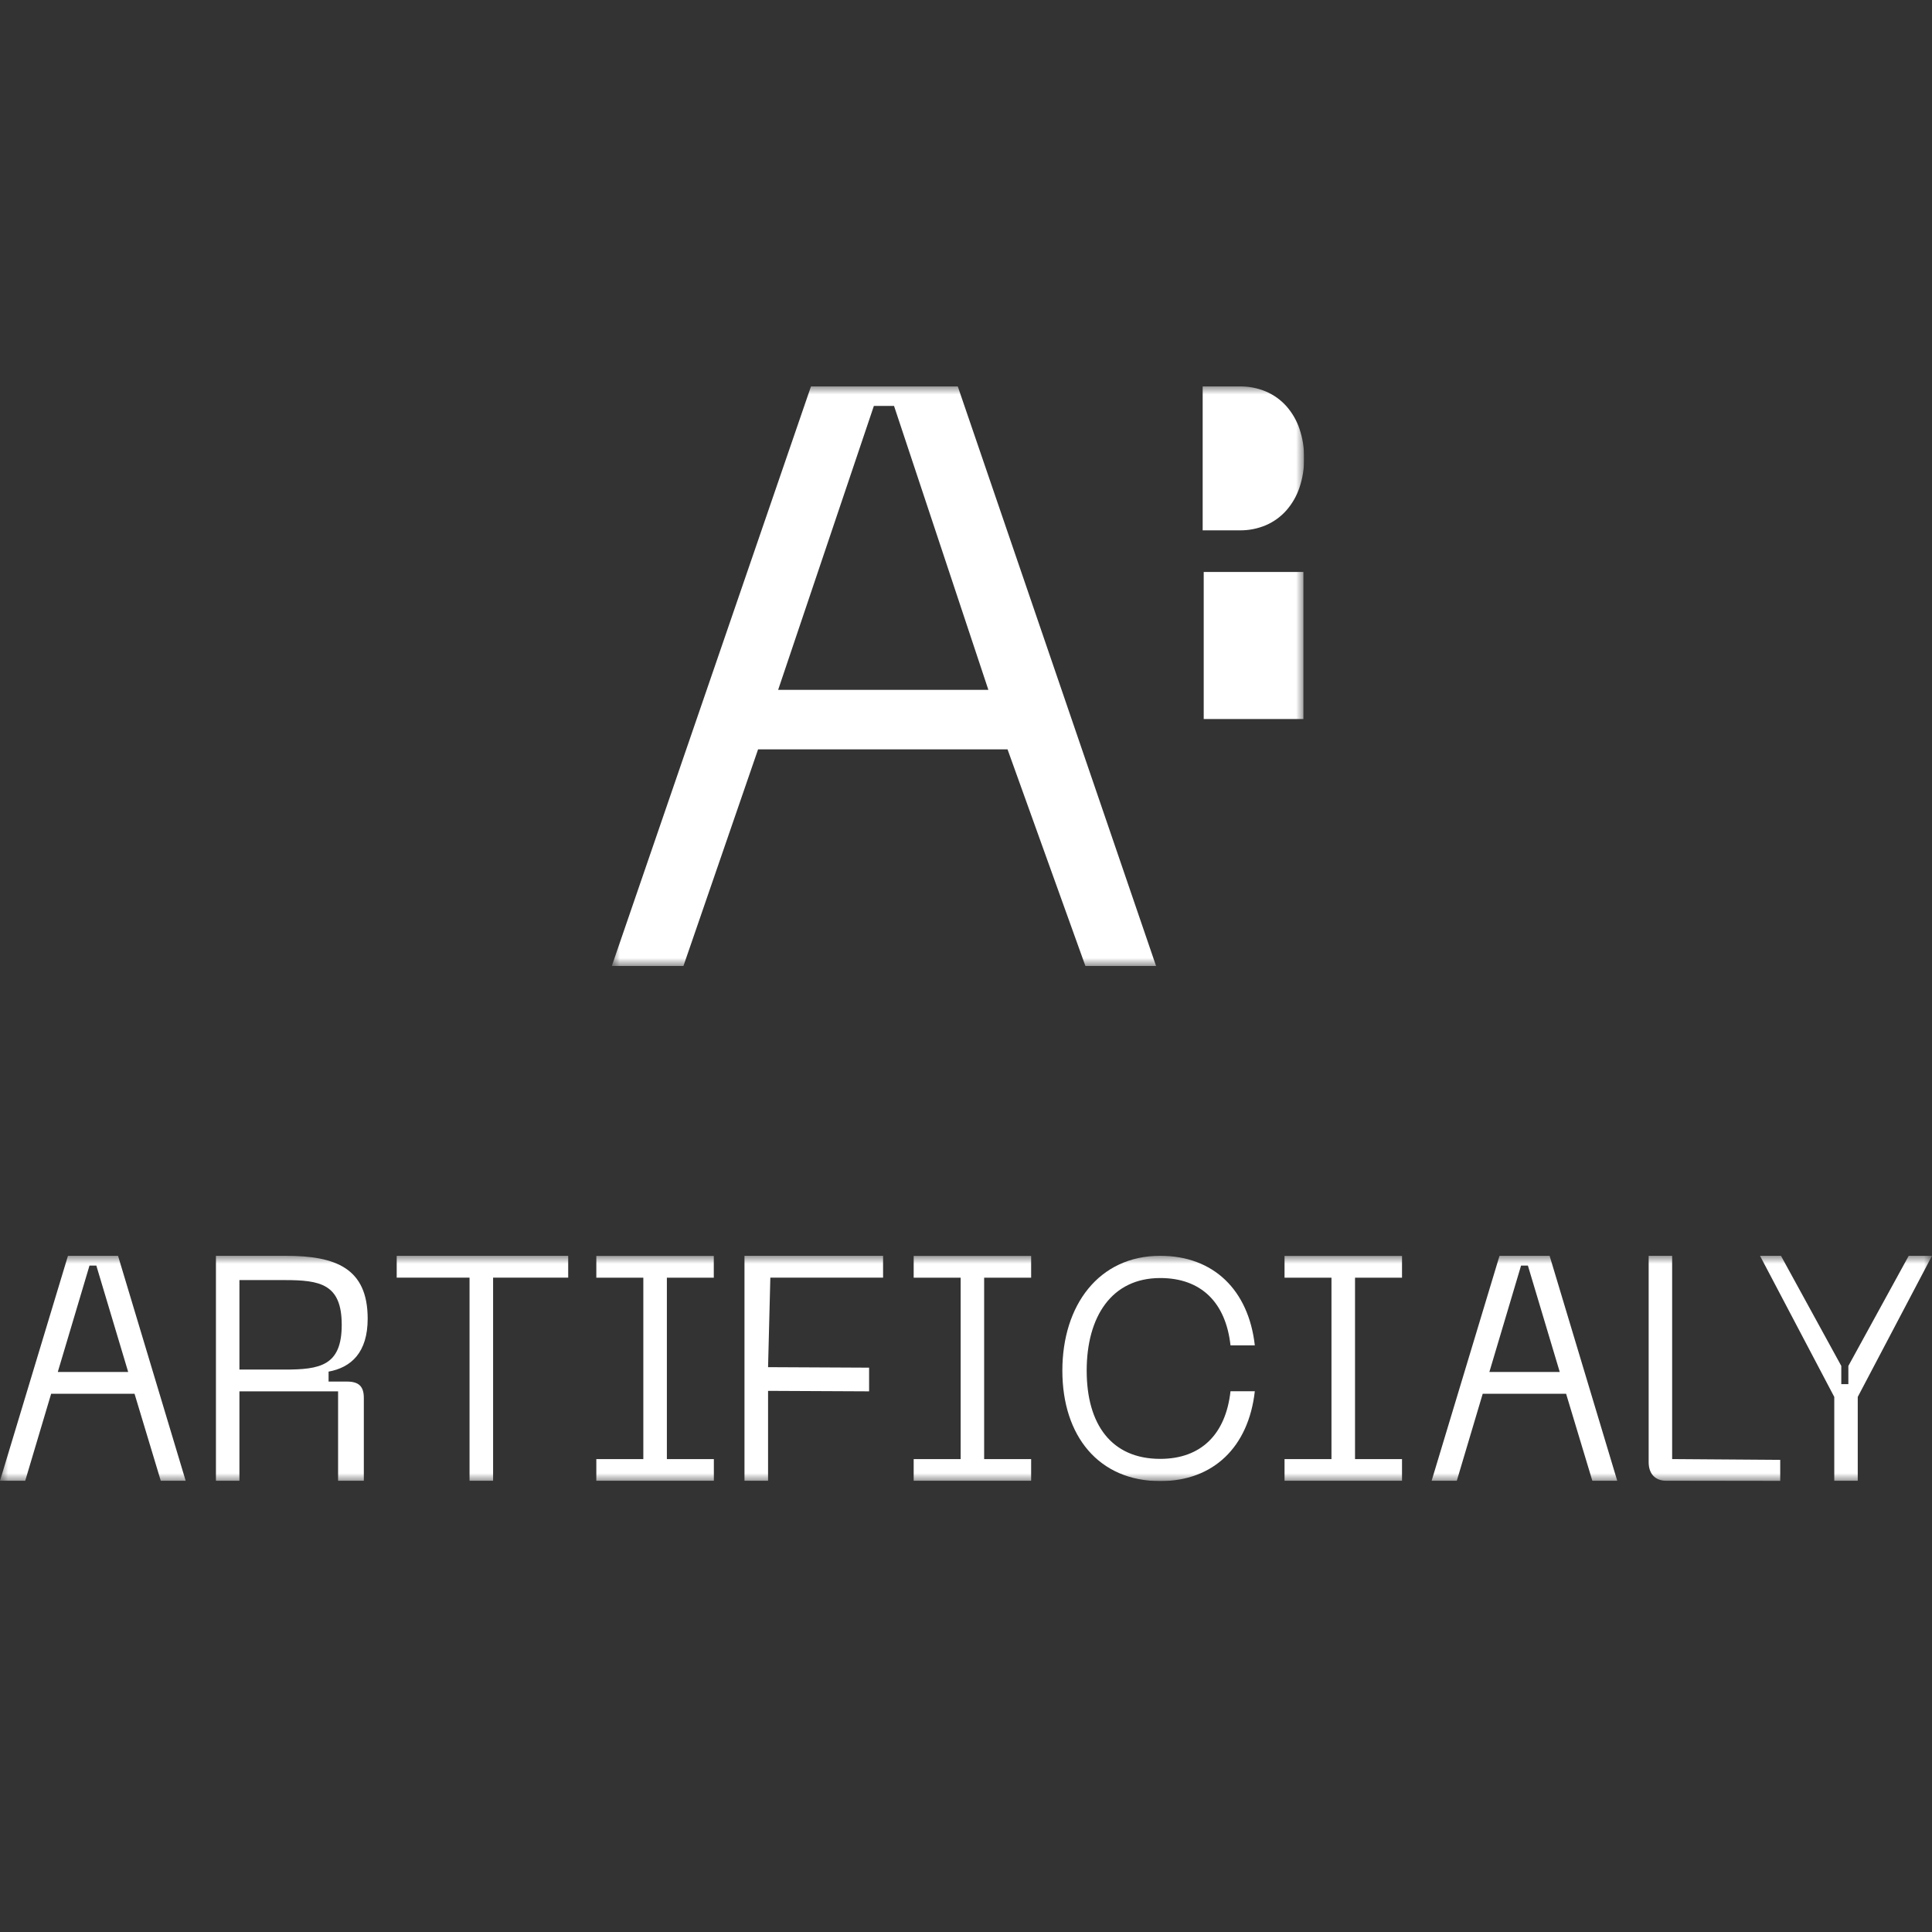
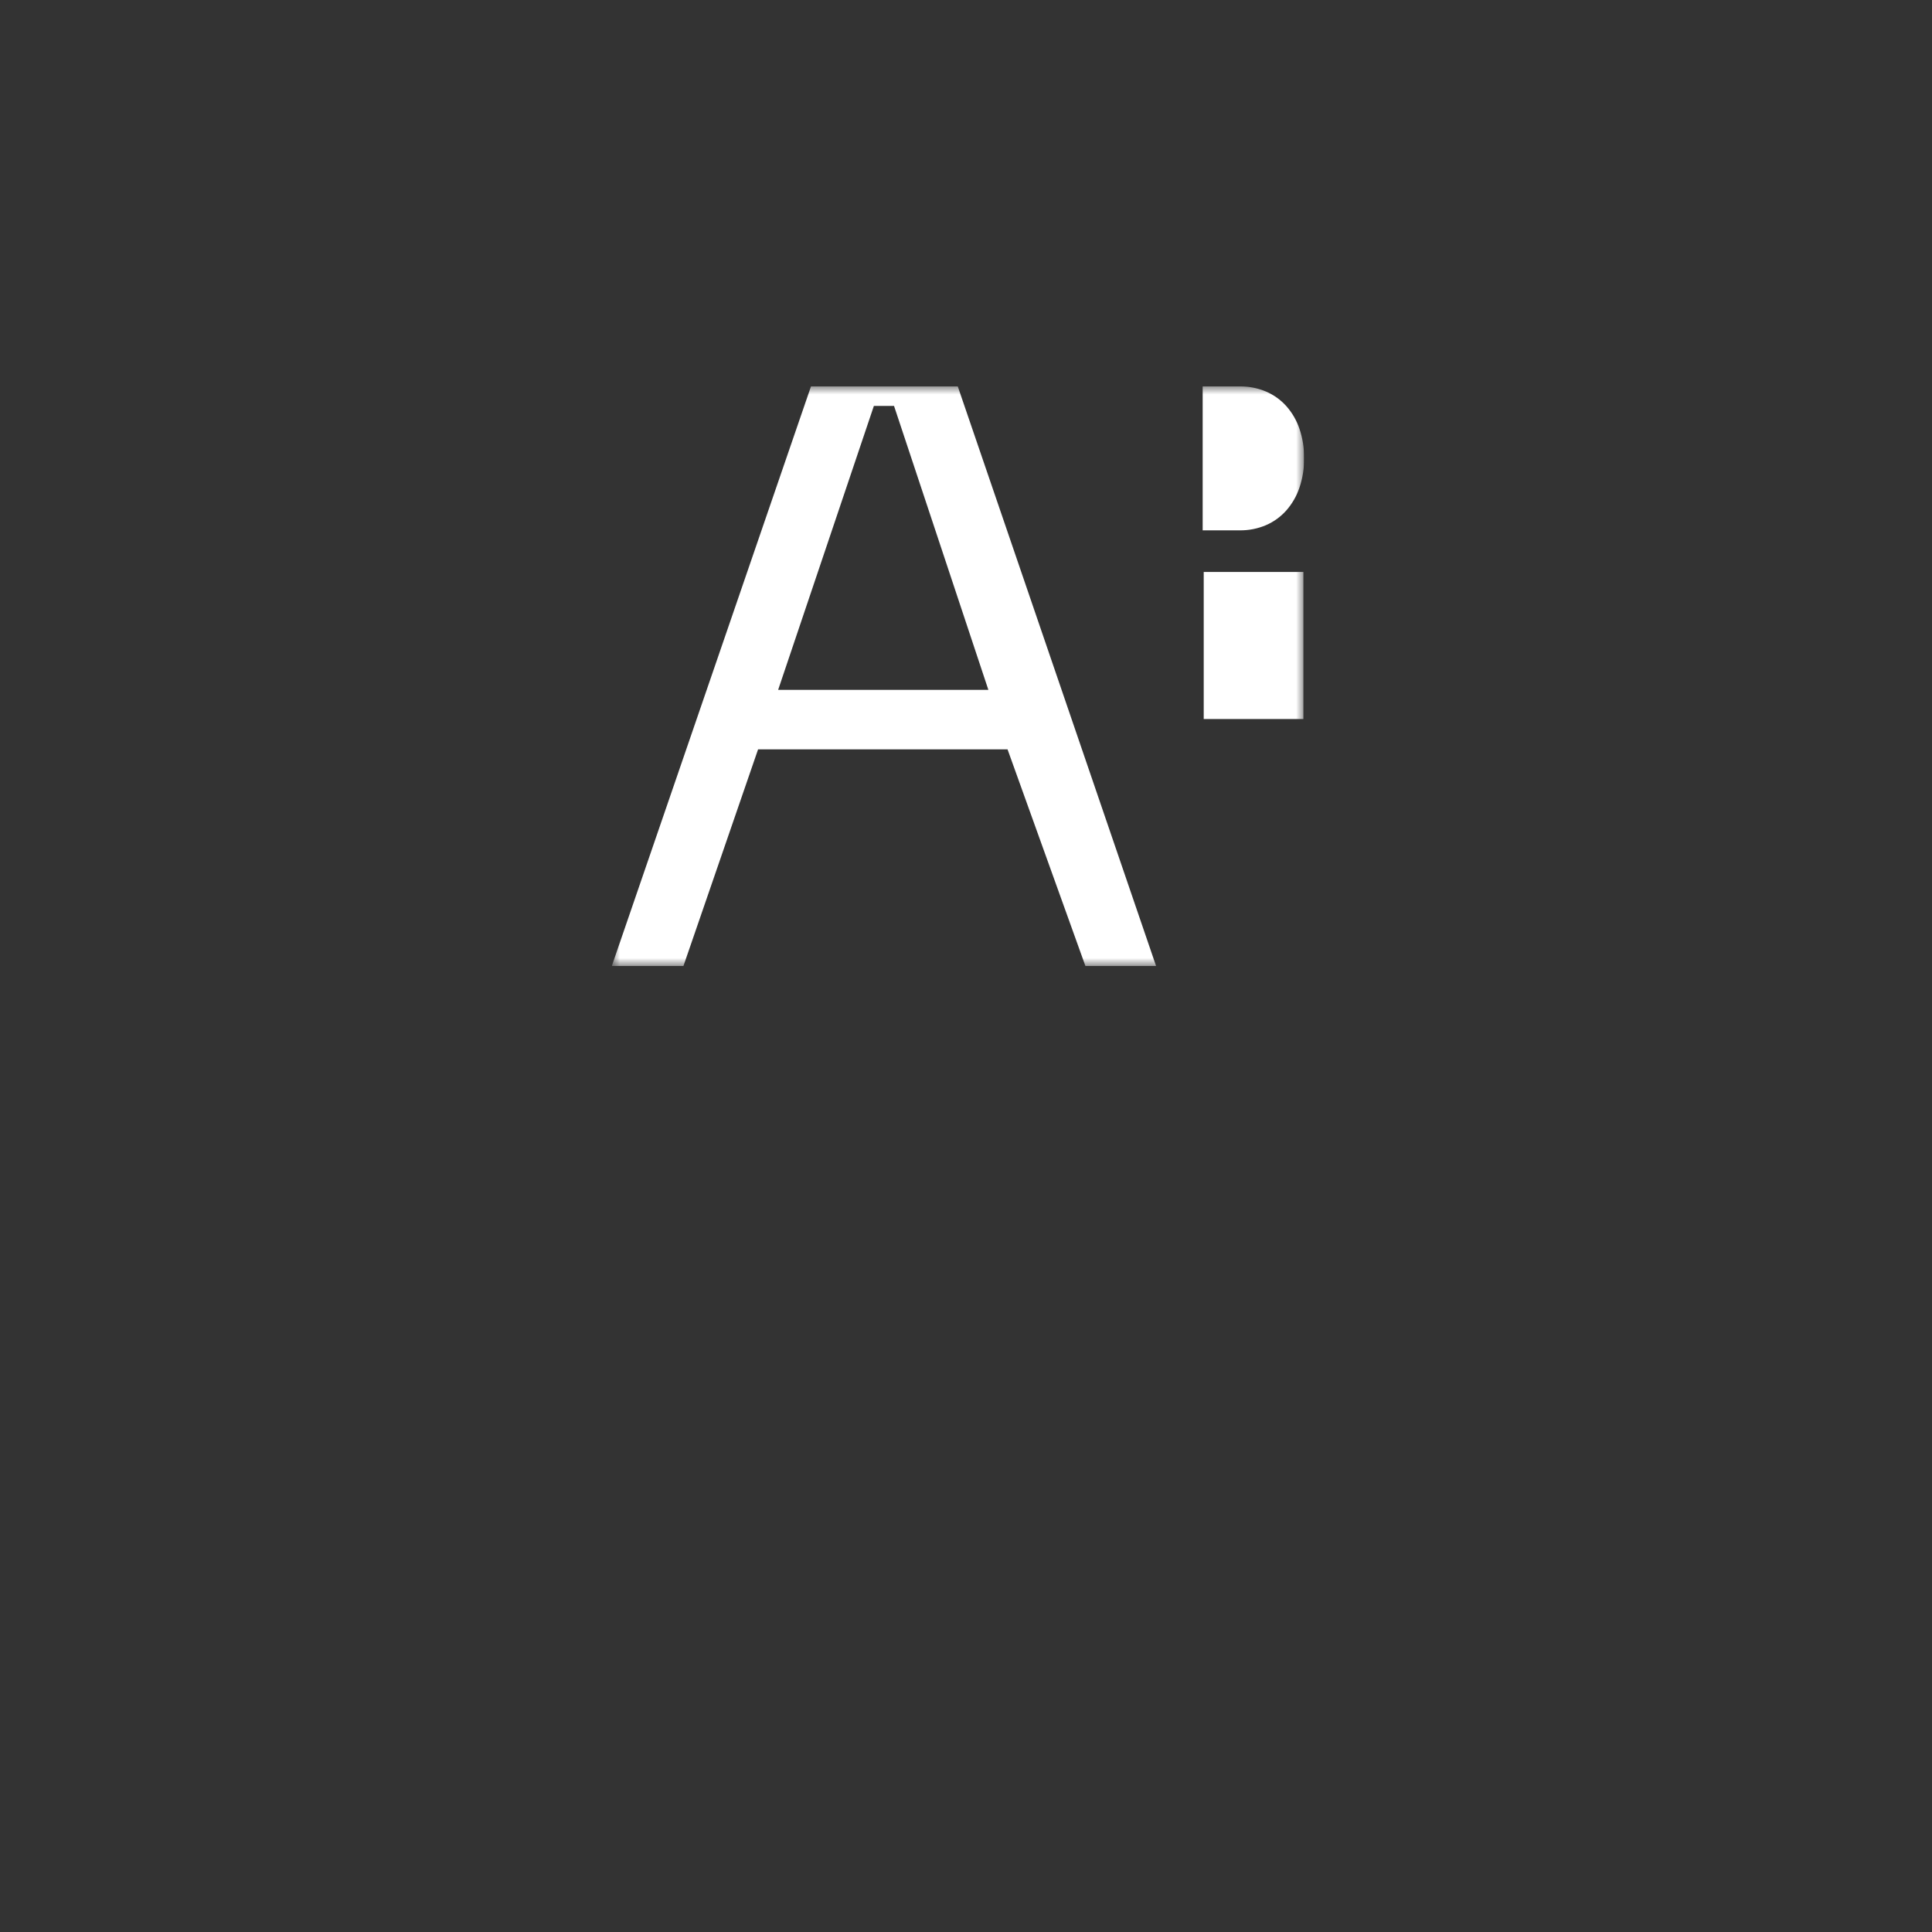
<svg xmlns="http://www.w3.org/2000/svg" width="120" height="120" viewBox="0 0 120 120" fill="none">
  <rect x="0" y="0" width="120" height="120" fill="#333333" stroke="none" />
  <g clip-path="url(#clip0_3067_11264)">
    <mask id="mask0_3067_11264" style="mask-type:luminance" maskUnits="userSpaceOnUse" x="0" y="78" width="120" height="14">
-       <path d="M120 78H0V92H120V78Z" fill="white" />
-     </mask>
+       </mask>
    <g mask="url(#mask0_3067_11264)">
      <path d="M8.356 86.569H3.177L1.566 91.974H0L4.221 78H7.331L11.533 91.974H9.986L8.356 86.569ZM7.962 85.217L5.983 78.607H5.559L3.589 85.217H7.962Z" fill="white" />
-       <path d="M13.412 78H17.747C20.858 78 22.837 78.773 22.837 81.904C22.837 84.004 21.817 84.936 20.409 85.194V85.812H21.553C22.299 85.812 22.598 86.122 22.598 86.831V91.974H20.999V86.419H14.871V91.974H13.412V78ZM17.671 85.067C19.881 85.067 21.225 84.83 21.225 82.287C21.225 79.744 19.878 79.508 17.671 79.508H14.871V85.067H17.671Z" fill="white" />
      <path d="M35.292 79.358H30.627V91.974H29.164V79.358H24.64V78H35.292V79.358Z" fill="white" />
      <path d="M41.421 79.36V90.626H44.339V91.974H37.039V90.626H39.958V79.36H37.039V78.007H44.335V79.36H41.421Z" fill="white" />
-       <path d="M46.241 78H54.85V79.358H47.847L47.706 84.917L53.981 84.948V86.419L47.706 86.389V91.974H46.241V78Z" fill="white" />
+       <path d="M46.241 78H54.85V79.358H47.847L47.706 84.917L53.981 84.948L47.706 86.389V91.974H46.241V78Z" fill="white" />
      <path d="M61.127 79.36V90.626H64.046V91.974H56.75V90.626H59.668V79.36H56.75V78.007H64.046V79.36H61.127Z" fill="white" />
      <path d="M72.063 78C75.379 78 77.551 80.13 77.939 83.562H76.429C76.133 80.9 74.605 79.381 72.063 79.381C69.042 79.381 67.496 81.785 67.496 85.132C67.496 88.48 69.042 90.613 72.063 90.613C74.608 90.613 76.133 89.076 76.429 86.413H77.939C77.551 89.865 75.379 91.994 72.063 91.994C68.247 91.994 65.985 89.195 65.985 85.132C65.985 81.07 68.251 78 72.063 78Z" fill="white" />
      <path d="M84.163 79.36V90.626H87.082V91.974H79.785V90.626H82.7V79.36H79.785V78.007H87.082V79.36H84.163Z" fill="white" />
      <path d="M97.273 86.569H92.094L90.484 91.974H88.92L93.138 78H96.249L100.45 91.974H98.903L97.273 86.569ZM96.879 85.217L94.9 78.607H94.476L92.507 85.217H96.879Z" fill="white" />
      <path d="M102.401 90.817V78H103.86V90.626L110.573 90.674V91.984L103.534 91.974C102.81 91.986 102.401 91.546 102.401 90.817Z" fill="white" />
      <path d="M120 78L115.388 86.766V91.974H113.93V86.766L109.317 78H110.619L114.366 84.841V85.972H114.805V84.841L118.554 78H120Z" fill="white" />
    </g>
  </g>
  <g clip-path="url(#clip1_3067_11264)">
    <mask id="mask1_3067_11264" style="mask-type:luminance" maskUnits="userSpaceOnUse" x="38" y="24" width="43" height="36">
      <path d="M81 24H38V60H81V24Z" fill="white" />
    </mask>
    <g mask="url(#mask1_3067_11264)">
      <path d="M62.58 46.543H47.086L42.449 60H38L50.372 24H59.489L71.806 60H67.417L62.58 46.543ZM61.389 42.847L55.53 25.213H54.278L48.332 42.847H61.389Z" fill="white" />
      <path d="M74.765 44.66V35.526H80.957V44.66H74.765Z" fill="white" />
      <path d="M74.7 32.941V24H76.995C77.557 23.993 78.115 24.101 78.632 24.319C79.116 24.526 79.547 24.835 79.896 25.225C80.26 25.636 80.537 26.115 80.711 26.633C80.91 27.222 81.008 27.84 81 28.461C81.008 29.082 80.91 29.7 80.711 30.288C80.536 30.809 80.259 31.29 79.896 31.704C79.547 32.097 79.116 32.409 78.632 32.619C78.115 32.839 77.558 32.948 76.995 32.941H74.7Z" fill="white" />
    </g>
  </g>
  <defs>
    <clipPath id="clip0_3067_11264">
-       <rect width="120" height="14" fill="white" transform="translate(0 78)" />
-     </clipPath>
+       </clipPath>
    <clipPath id="clip1_3067_11264">
      <rect width="43" height="36" fill="white" transform="translate(38 24)" />
    </clipPath>
  </defs>
</svg>